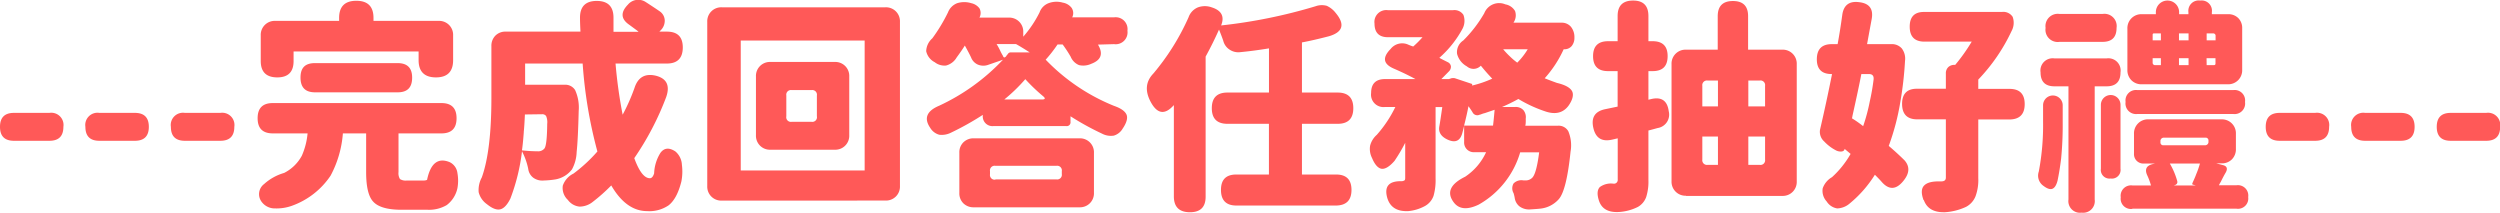
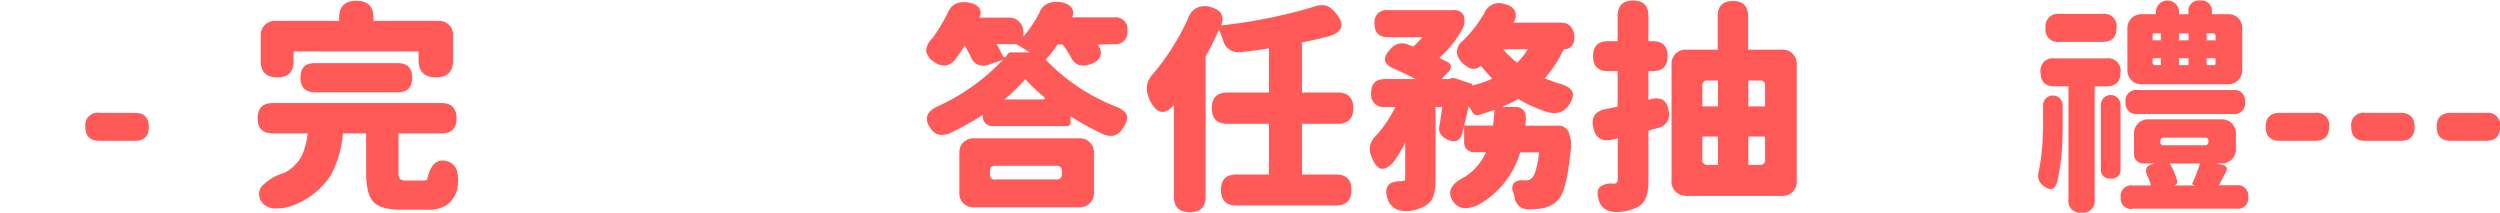
<svg xmlns="http://www.w3.org/2000/svg" viewBox="0 0 537.5 45.72">
  <defs>
    <style>.cls-1{fill:#ff5958;}</style>
  </defs>
  <g id="png">
-     <path class="cls-1" d="M3,30.27q-3,0-3-3c0-2,1-3,3-3h7.63a2.63,2.63,0,0,1,3,3q0,3-3,3H3Z" />
    <path class="cls-1" d="M21.36,30.27c-2,0-3-1-3-3a2.63,2.63,0,0,1,3-3H29c2,0,3,1,3,3s-1,3-3,3H21.36Z" />
-     <path class="cls-1" d="M39.74,30.27q-3,0-3-3a2.63,2.63,0,0,1,3-3h7.64a2.63,2.63,0,0,1,3,3q0,3-3,3H39.74Z" />
    <path class="cls-1" d="M86.35,45.1q-4.56,0-6.14-1.78-1.48-1.62-1.49-6.24v-8.4h-5a22.89,22.89,0,0,1-2.64,9.08,16.83,16.83,0,0,1-8.31,6.48,9.8,9.8,0,0,1-3.64.57,3.49,3.49,0,0,1-2.93-1.49,2.72,2.72,0,0,1,.57-3.74,10.94,10.94,0,0,1,4.32-2.4,8.87,8.87,0,0,0,3.8-3.69,15.35,15.35,0,0,0,1.24-4.81H58.66c-2.18,0-3.27-1.08-3.27-3.26s1.09-3.26,3.27-3.26H94.9c2.17,0,3.26,1.08,3.26,3.26s-1.09,3.26-3.26,3.26H85.68V37A2.35,2.35,0,0,0,86,38.5a2.26,2.26,0,0,0,1.47.31H91.1a1.68,1.68,0,0,0,.72-.14c.74-3.58,2.37-4.85,4.9-3.79a3,3,0,0,1,1.63,2.35,9.14,9.14,0,0,1,0,3.22,6.16,6.16,0,0,1-2.3,3.64,7.48,7.48,0,0,1-4.27,1ZM59.62,16.64q-3.55,0-3.56-3.51V7.61a3,3,0,0,1,3.12-3.12H72.91V3.87q0-3.7,3.7-3.7t3.69,3.7v.62h14a3,3,0,0,1,3.12,3.12v5.33c0,2.46-1.23,3.7-3.69,3.7S90,15.4,90,12.94V11.07H63.12v2.06Q63.12,16.64,59.62,16.64Zm8.11,3.21c-2.08,0-3.12-1.05-3.12-3.17s1-3.11,3.12-3.11H85.49q3.12,0,3.12,3.11c0,2.12-1,3.17-3.12,3.17Z" />
-     <path class="cls-1" d="M139.15,45.39q-4.52,0-7.73-5.52a37.24,37.24,0,0,1-4,3.55,4.52,4.52,0,0,1-2.83,1,3.53,3.53,0,0,1-2.5-1.44A3.5,3.5,0,0,1,121,39.92a4.53,4.53,0,0,1,2.3-2.6,32.87,32.87,0,0,0,5.14-4.75,98.06,98.06,0,0,1-3.17-18.91H112.9v4.56h8.49a2.48,2.48,0,0,1,2.26,1.15,9,9,0,0,1,.77,4.47c-.1,4.09-.24,7-.44,8.83a8.4,8.4,0,0,1-1,3.74,5.71,5.71,0,0,1-3.55,2.16,19.13,19.13,0,0,1-2.55.24,3.29,3.29,0,0,1-2.25-.62,2.83,2.83,0,0,1-1.06-1.87,14.36,14.36,0,0,0-1.34-3.79,42.45,42.45,0,0,1-2.5,10.17c-.67,1.34-1.39,2.11-2.16,2.3s-1.73-.17-2.88-1.1a4.48,4.48,0,0,1-1.78-2.59,5.73,5.73,0,0,1,.68-3.17q2.05-5.72,2.06-16.94V9.92a3.08,3.08,0,0,1,.86-2.26,3,3,0,0,1,2.26-.86H124.8c-.07-1.35-.1-2.35-.1-3q0-3.6,3.6-3.6t3.6,3.6c0,.32,0,.82,0,1.49s0,1.19,0,1.54h5.38c-.07-.07-.18-.16-.34-.29l-1.63-1.2Q132.57,3.48,135,1a2.9,2.9,0,0,1,3.8-.58q1.86,1.2,3.12,2.07a2.46,2.46,0,0,1,1,1.89A2.87,2.87,0,0,1,142,6.56l-.24.24h1.63c2.28,0,3.41,1.13,3.41,3.4s-1.13,3.46-3.41,3.46H132.34a102.2,102.2,0,0,0,1.53,11,41.38,41.38,0,0,0,2.55-5.76q1.1-3.4,4.51-2.64c2.4.58,3.17,2.11,2.3,4.61A61.24,61.24,0,0,1,136.37,34q1.57,4.32,3.36,4.32c.38,0,.69-.35.91-1.05A8.85,8.85,0,0,1,142,32.86c.8-1.09,1.88-1.18,3.22-.29a4,4,0,0,1,1.39,2.88A11.17,11.17,0,0,1,146.5,39q-.92,3.7-2.74,5.14A7.34,7.34,0,0,1,139.15,45.39ZM115.63,32.53a1.7,1.7,0,0,0,1.44-.63c.35-.48.55-2.24.58-5.28a3.29,3.29,0,0,0-.24-1.68,1,1,0,0,0-.87-.38l-3.69.05v.09c-.07,1.6-.15,2.82-.24,3.65v.14q-.19,2.55-.39,3.84A33.37,33.37,0,0,0,115.63,32.53Z" />
-     <path class="cls-1" d="M155.18,43.13A3,3,0,0,1,152.06,40V4.68a3,3,0,0,1,3.12-3.11h35.19a3,3,0,0,1,3.12,3.11V40a3,3,0,0,1-3.12,3.12Zm4.08-6.48H185.9V8.72H159.26Zm6.39-4.46a3,3,0,0,1-3.12-3.12V16.45a3,3,0,0,1,3.12-3.13h13.82a3,3,0,0,1,3.12,3.13V29.07a3,3,0,0,1-3.12,3.12H165.65Zm4.56-6h4.27A1,1,0,0,0,175.63,25V20.53a1,1,0,0,0-1.15-1.16h-4.27a1,1,0,0,0-1.15,1.16V25A1,1,0,0,0,170.21,26.19Z" />
    <path class="cls-1" d="M239.47,29.16a4.06,4.06,0,0,1-2.54-.43A58.6,58.6,0,0,1,230.16,25v1.2a.81.81,0,0,1-.91.91h-15.7a2.08,2.08,0,0,1-2.25-2.26V24.7a60.91,60.91,0,0,1-6.87,3.84,4.4,4.4,0,0,1-2.49.43A3.27,3.27,0,0,1,200,27.49q-2.11-3.07,1.92-4.76a44.74,44.74,0,0,0,13.72-9.89l-3.07,1.06a3.09,3.09,0,0,1-2.3,0,2.72,2.72,0,0,1-1.49-1.56c-.26-.55-.7-1.4-1.34-2.55-.29.48-.74,1.15-1.35,2-.26.35-.45.62-.57.82a3.73,3.73,0,0,1-2.12,1.48,3.41,3.41,0,0,1-2.44-.72A3.49,3.49,0,0,1,199.13,11a3.87,3.87,0,0,1,1.32-2.76,36.32,36.32,0,0,0,3.36-5.56,3.45,3.45,0,0,1,2-2,5.11,5.11,0,0,1,3,0,3,3,0,0,1,1.77,1.11,2.09,2.09,0,0,1,0,2h6.24A3,3,0,0,1,220,6.89v1a24.42,24.42,0,0,0,3.51-5.23,3.29,3.29,0,0,1,2-2,4.85,4.85,0,0,1,3-.09,3,3,0,0,1,1.87,1.1,2,2,0,0,1,.14,2.06h9a2.55,2.55,0,0,1,2.88,2.88,2.55,2.55,0,0,1-2.88,2.88l-3.46.1q1.77,2.92-1.44,4.13A4.08,4.08,0,0,1,232,14a3.28,3.28,0,0,1-1.8-1.8,28.38,28.38,0,0,0-1.73-2.64h-1.1a28.43,28.43,0,0,1-2.55,3.27,42.37,42.37,0,0,0,14.69,9.93c1.47.51,2.37,1.14,2.69,1.88s0,1.8-.82,3A3.28,3.28,0,0,1,239.47,29.16ZM209.38,44.57a3.08,3.08,0,0,1-2.26-.86,3,3,0,0,1-.86-2.26V32.86a3,3,0,0,1,.86-2.25,3.05,3.05,0,0,1,2.26-.87h22.7a3,3,0,0,1,3.12,3.12v8.59a3,3,0,0,1-3.12,3.12Zm4.65-6h13.11a1,1,0,0,0,1.15-1.15V36.8a1,1,0,0,0-1.15-1.15H214a1,1,0,0,0-1.15,1.15v.67A1,1,0,0,0,214,38.62Zm2.31-26.54a6.43,6.43,0,0,0,.43-.53.72.72,0,0,1,.53-.24h4.08c-1.41-.9-2.39-1.49-2.93-1.78h-4.18a13.39,13.39,0,0,1,.87,1.63c.06.13.16.31.28.53s.16.27.2.34C215.78,12.45,216,12.46,216.34,12.08Zm-.48,9.36H224c.76,0,.83-.26.19-.77a38.41,38.41,0,0,1-3.75-3.6A35.58,35.58,0,0,1,215.86,21.44Z" />
    <path class="cls-1" d="M255.84,45.63c-2.3,0-3.46-1.14-3.46-3.41l0-19.63q-2.88,3.27-5-.72c-1.24-2.34-1.05-4.35.58-6.05a50.49,50.49,0,0,0,7.58-12.1,3.58,3.58,0,0,1,2-2.13,4.34,4.34,0,0,1,3,0c2.12.67,2.77,2,2,3.88a111.64,111.64,0,0,0,20.31-4.13,4,4,0,0,1,2.4-.09,5.07,5.07,0,0,1,1.92,1.53q3.06,3.66-1.4,5-3.45.9-5.85,1.34V19.9h7.68q3.36,0,3.36,3.36t-3.36,3.36h-7.68v10.9h7.34q3.31,0,3.31,3.31t-3.31,3.36H265.82c-2.2,0-3.31-1.12-3.31-3.36s1.11-3.31,3.31-3.31h7V26.62H263.9q-3.36,0-3.36-3.36t3.36-3.36h8.93V10.4q-3.21.53-6.14.81a3.34,3.34,0,0,1-2.31-.53A3.17,3.17,0,0,1,263,8.76c-.23-.67-.53-1.47-.91-2.4-.93,2.09-1.89,4-2.88,5.81V42.22Q259.25,45.63,255.84,45.63Z" />
    <path class="cls-1" d="M312.53,43.47Q310.22,40.35,315,38a12.62,12.62,0,0,0,4.51-5.28H317a2.07,2.07,0,0,1-2.21-2.21V27.05c-.19.77-.33,1.33-.43,1.68q-.72,2.44-3.21,1.25-2.07-1-1.68-2.88c.16-.9.36-2.26.62-4.08h-1.44V38.38a12.25,12.25,0,0,1-.43,3.7,4,4,0,0,1-1.92,2.25,9.22,9.22,0,0,1-3.55,1.06q-3.56.15-4.47-2.78-1.09-3.75,3.07-3.65a1.3,1.3,0,0,0,.6-.17c.12-.08.17-.26.17-.55V30.7a35.24,35.24,0,0,1-2.3,3.89c-1.06,1.22-2,1.78-2.74,1.7S295.6,35.45,295,34a4.33,4.33,0,0,1-.43-2.66A4.62,4.62,0,0,1,296,29a26.09,26.09,0,0,0,4-6h-2.21a2.67,2.67,0,0,1-3-3q0-3,3-3h6.53c-1.47-.8-3-1.53-4.56-2.21-2.37-1-2.62-2.38-.77-4.27a3.16,3.16,0,0,1,3.6-1,10.53,10.53,0,0,0,1.25.48,21.55,21.55,0,0,0,2-2h-7.44c-1.92,0-2.88-1-2.88-2.93a2.55,2.55,0,0,1,2.88-2.88h14a2.29,2.29,0,0,1,2.23,1,3.64,3.64,0,0,1-.17,2.95,22.52,22.52,0,0,1-5,6.29c.22.13.56.31,1,.53l.86.43a1.15,1.15,0,0,1,.63.89,1.42,1.42,0,0,1-.44,1.08L309.89,17h1.63l.58-.19a2.5,2.5,0,0,1,.67,0l3.6,1.2c.13,0,.17.11.14.24v.14a23.07,23.07,0,0,0,4.32-1.48c-.86-.9-1.68-1.83-2.45-2.79a2.16,2.16,0,0,1-3,.15,4.29,4.29,0,0,1-2.11-2.69,3,3,0,0,1,1.34-2.88,27.74,27.74,0,0,0,4.51-5.86A3.44,3.44,0,0,1,323.66.94a3,3,0,0,1,2.07,1.42,2.76,2.76,0,0,1-.34,2.52h10.27a2.57,2.57,0,0,1,2.09.88,3.51,3.51,0,0,1,.75,2.33,2.74,2.74,0,0,1-.58,1.8,2,2,0,0,1-1.63.7h-.1a24.53,24.53,0,0,1-4.08,6.24q1.31.53,2.64,1c1.73.41,2.8,1,3.22,1.73s.19,1.87-.77,3.21q-1.68,2.2-4.75,1.25a28.71,28.71,0,0,1-6-2.74A37.74,37.74,0,0,1,322.94,23h2.84a2.23,2.23,0,0,1,1.75.68,2.37,2.37,0,0,1,.5,1.87,6.38,6.38,0,0,1,0,.74c0,.34-.06.59-.09.74h7a2.37,2.37,0,0,1,2.25,1.2,7.81,7.81,0,0,1,.48,4.37q-.86,8.35-2.54,10.23a6.12,6.12,0,0,1-3.75,2c-.51.07-1.34.13-2.49.2a3.45,3.45,0,0,1-2.23-.68,2.83,2.83,0,0,1-1-1.82,9.2,9.2,0,0,0-.24-1,2.06,2.06,0,0,1,0-2.09,2.37,2.37,0,0,1,2.14-.65h.38a2,2,0,0,0,1.49-.57c.61-.61,1.1-2.43,1.49-5.47h-4.08A19,19,0,0,1,317.9,44Q314.21,45.76,312.53,43.47ZM314.78,27H321c.1-.73.21-1.87.34-3.4l-2.11.72a4.51,4.51,0,0,0-.87.29,1.42,1.42,0,0,0-.33.09,1.13,1.13,0,0,1-1.39-.48c-.16-.29-.47-.75-.92-1.39Q315.41,24.51,314.78,27Zm11.43-13.53a14.78,14.78,0,0,0,2.25-2.88h-5.28a17.21,17.21,0,0,0,1.4,1.49A14.27,14.27,0,0,0,326.21,13.47Z" />
    <path class="cls-1" d="M343.73,43q-.59-1.92.24-2.79a4.07,4.07,0,0,1,2.93-.72.81.81,0,0,0,.91-.91V29.74L346.7,30c-2.24.54-3.61-.27-4.12-2.45S342.82,24,345,23.5l2.79-.58V15.29h-2.07q-3.21,0-3.21-3.21t3.21-3.22h2.07V3.44q0-3.31,3.31-3.32t3.31,3.32V8.86h.91q3.23,0,3.22,3.22t-3.22,3.21h-.91v6.15l.63-.15q3.3-.76,3.74,2.64a2.92,2.92,0,0,1-2.4,3.6l-1.06.29-.91.24V38.67a11,11,0,0,1-.48,3.69,4,4,0,0,1-1.77,2.12,10.5,10.5,0,0,1-4.08,1.1Q344.55,45.78,343.73,43Zm18.77-.92A3,3,0,0,1,359.38,39V13.8a3,3,0,0,1,3.12-3.12h6.81V3.49q0-3.27,3.27-3.27t3.26,3.27v7.19h7.34a3,3,0,0,1,3.12,3.12V39a3,3,0,0,1-3.12,3.12H362.5ZM366,22.88h3.36V17.31H367.1A1,1,0,0,0,366,18.46Zm1.15,12.57h2.21V29.36H366V34.3A1,1,0,0,0,367.1,35.45Zm8.74-12.57h3.6V18.46a1,1,0,0,0-1.15-1.15h-2.45Zm0,12.57h2.45a1,1,0,0,0,1.15-1.15V29.36h-3.6v6.09Z" />
-     <path class="cls-1" d="M395,44.81a3.26,3.26,0,0,1-2.26-1.49,3.37,3.37,0,0,1-.86-2.83,4.48,4.48,0,0,1,2-2.4,20.29,20.29,0,0,0,4-5L396.58,32v.1c-.1.32-.37.48-.82.48a2.18,2.18,0,0,1-1.1-.29,9.21,9.21,0,0,1-2.45-1.87,2.76,2.76,0,0,1-.91-2.5q1.38-5.94,2.59-12h-.1q-3.17,0-3.17-3.17c0-2.18,1.08-3.26,3.22-3.26h1.25q.53-2.84,1-6.29c.28-2.05,1.47-3,3.55-2.74q3.36.34,2.78,3.6-.33,1.77-1,5.43h5.19a2.83,2.83,0,0,1,2.28.93,3.63,3.63,0,0,1,.69,2.66,76.15,76.15,0,0,1-1,8.79,51,51,0,0,1-2.5,9.5c1.25,1.06,2.38,2.1,3.41,3.12q1.63,1.88-.05,4.13-2.49,3.36-5,.34c-.29-.32-.74-.79-1.34-1.39a25.3,25.3,0,0,1-5.43,6.19A4.3,4.3,0,0,1,395,44.81Zm5.57-17.66A39.24,39.24,0,0,0,402,21.82a46.8,46.8,0,0,0,.82-4.7c.09-.8-.24-1.2-1-1.2h-1.63Q399.6,19,398.26,25c0,.19-.07.33-.1.43A24.3,24.3,0,0,1,400.61,27.15Zm13,15.89c-.55-1.48-.5-2.53.14-3.17s1.74-.9,3.41-.87h.24c.67,0,1-.27,1-.81V25.66h-6.15q-3.25,0-3.26-3.31t3.26-3.27h6.15V15.82a1.84,1.84,0,0,1,.5-1.37,1.88,1.88,0,0,1,1.37-.5h.14a38.42,38.42,0,0,0,3.55-5H413.76q-3.17,0-3.17-3.22t3.17-3.16h16.66a2.38,2.38,0,0,1,2.3,1.05,3.71,3.71,0,0,1-.24,3.07,38.92,38.92,0,0,1-7.15,10.42v2h6.72q3.26,0,3.26,3.27t-3.26,3.31h-6.72V38.28a10.1,10.1,0,0,1-.58,3.89,4.41,4.41,0,0,1-2.06,2.31,12.56,12.56,0,0,1-4.56,1.15Q414.58,45.72,413.62,43Z" />
    <path class="cls-1" d="M441.26,40.59q-.72.28-1.92-.63a2.67,2.67,0,0,1-1-3.07,53.38,53.38,0,0,0,.92-10.75v-3.5a2.11,2.11,0,1,1,4.22,0v3.64a73.55,73.55,0,0,1-.34,7.83c-.22,1.79-.48,3.36-.76,4.7C442.13,39.81,441.74,40.4,441.26,40.59Zm6.29,5.13a2.5,2.5,0,0,1-2.83-2.83V18.56h-3q-3,0-3-3a2.63,2.63,0,0,1,3-3h11.19a2.63,2.63,0,0,1,3,3q0,3-3,3h-2.55V42.89A2.5,2.5,0,0,1,447.55,45.72ZM442.8,9a2.63,2.63,0,0,1-3-3,2.64,2.64,0,0,1,3-3h9.26a2.63,2.63,0,0,1,3,3c0,2-1,3-3,3Zm11,29.38a1.86,1.86,0,0,1-2.11-2.11V22.54a2.11,2.11,0,1,1,4.22,0V36.27A1.86,1.86,0,0,1,453.79,38.38Zm4.66,6.53a2.21,2.21,0,0,1-2.5-2.5,2.23,2.23,0,0,1,2.5-2.54h4a13.72,13.72,0,0,0-.82-2.21c-.54-1.21-.19-2,1.06-2.35l.62-.15h-2.4a2,2,0,0,1-2.11-2.11V28.78A3,3,0,0,1,462,25.66H477.6a3,3,0,0,1,3.12,3.12V32a3.08,3.08,0,0,1-.86,2.26,3,3,0,0,1-2.26.86h-1.1l1.48.39c.8.22,1,.73.58,1.53-.29.49-.66,1.17-1.1,2.07a5.67,5.67,0,0,0-.39.72h3.79a2.23,2.23,0,0,1,2.5,2.54,2.21,2.21,0,0,1-2.5,2.5H458.45Zm1.05-20.4A2.27,2.27,0,0,1,457,21.92a2.25,2.25,0,0,1,2.54-2.55h20.6a2.25,2.25,0,0,1,2.54,2.55,2.27,2.27,0,0,1-2.54,2.59Zm1-6.39a3,3,0,0,1-2.25-.86,3.05,3.05,0,0,1-.87-2.26V6.17a3,3,0,0,1,3.12-3.12h3V2.62a2.5,2.5,0,1,1,5,0v.43h2V2.62a2.23,2.23,0,0,1,2.55-2.5,2.21,2.21,0,0,1,2.49,2.5v.43H479a3,3,0,0,1,2.23.84,3,3,0,0,1,.84,2.23V15a3,3,0,0,1-3.12,3.12H460.51Zm2.31-9.45h1.77V7.18H463.1c-.19,0-.28.1-.28.29Zm.57,5.33h1.2V12.51h-1.77v.91A.51.51,0,0,0,463.39,14Zm1.78,17.23H474a.73.73,0,0,0,.82-.82v-.14a.6.6,0,0,0-.68-.67h-8.83a.72.72,0,0,0-.81.81v.15A.59.59,0,0,0,465.17,31.23Zm2.21,8.64h4.7l-.53-.15c-.19,0-.25-.14-.19-.33.38-.83.66-1.47.82-1.92a19.4,19.4,0,0,0,.81-2.31h-6.48a15.79,15.79,0,0,1,1.59,3.75c.12.45-.07.75-.58.91Zm1.1-31.2h2.06V7.18h-2.06Zm0,5.33h2.06V12.51h-2.06Zm5.95-5.33h1.92V7.76a.51.51,0,0,0-.57-.58h-1.35Zm0,5.33H476c.22,0,.33-.11.33-.34V12.51h-1.92Z" />
    <path class="cls-1" d="M490.13,30.27q-3,0-3-3c0-2,1-3,3-3h7.63a2.63,2.63,0,0,1,3,3c0,2-1,3-3,3h-7.63Z" />
    <path class="cls-1" d="M508.51,30.27q-3,0-3-3a2.63,2.63,0,0,1,3-3h7.63c2,0,3,1,3,3s-1,3-3,3h-7.63Z" />
    <path class="cls-1" d="M526.9,30.27q-3,0-3-3c0-2,1-3,3-3h7.63a2.63,2.63,0,0,1,3,3q0,3-3,3H526.9Z" />
  </g>
</svg>